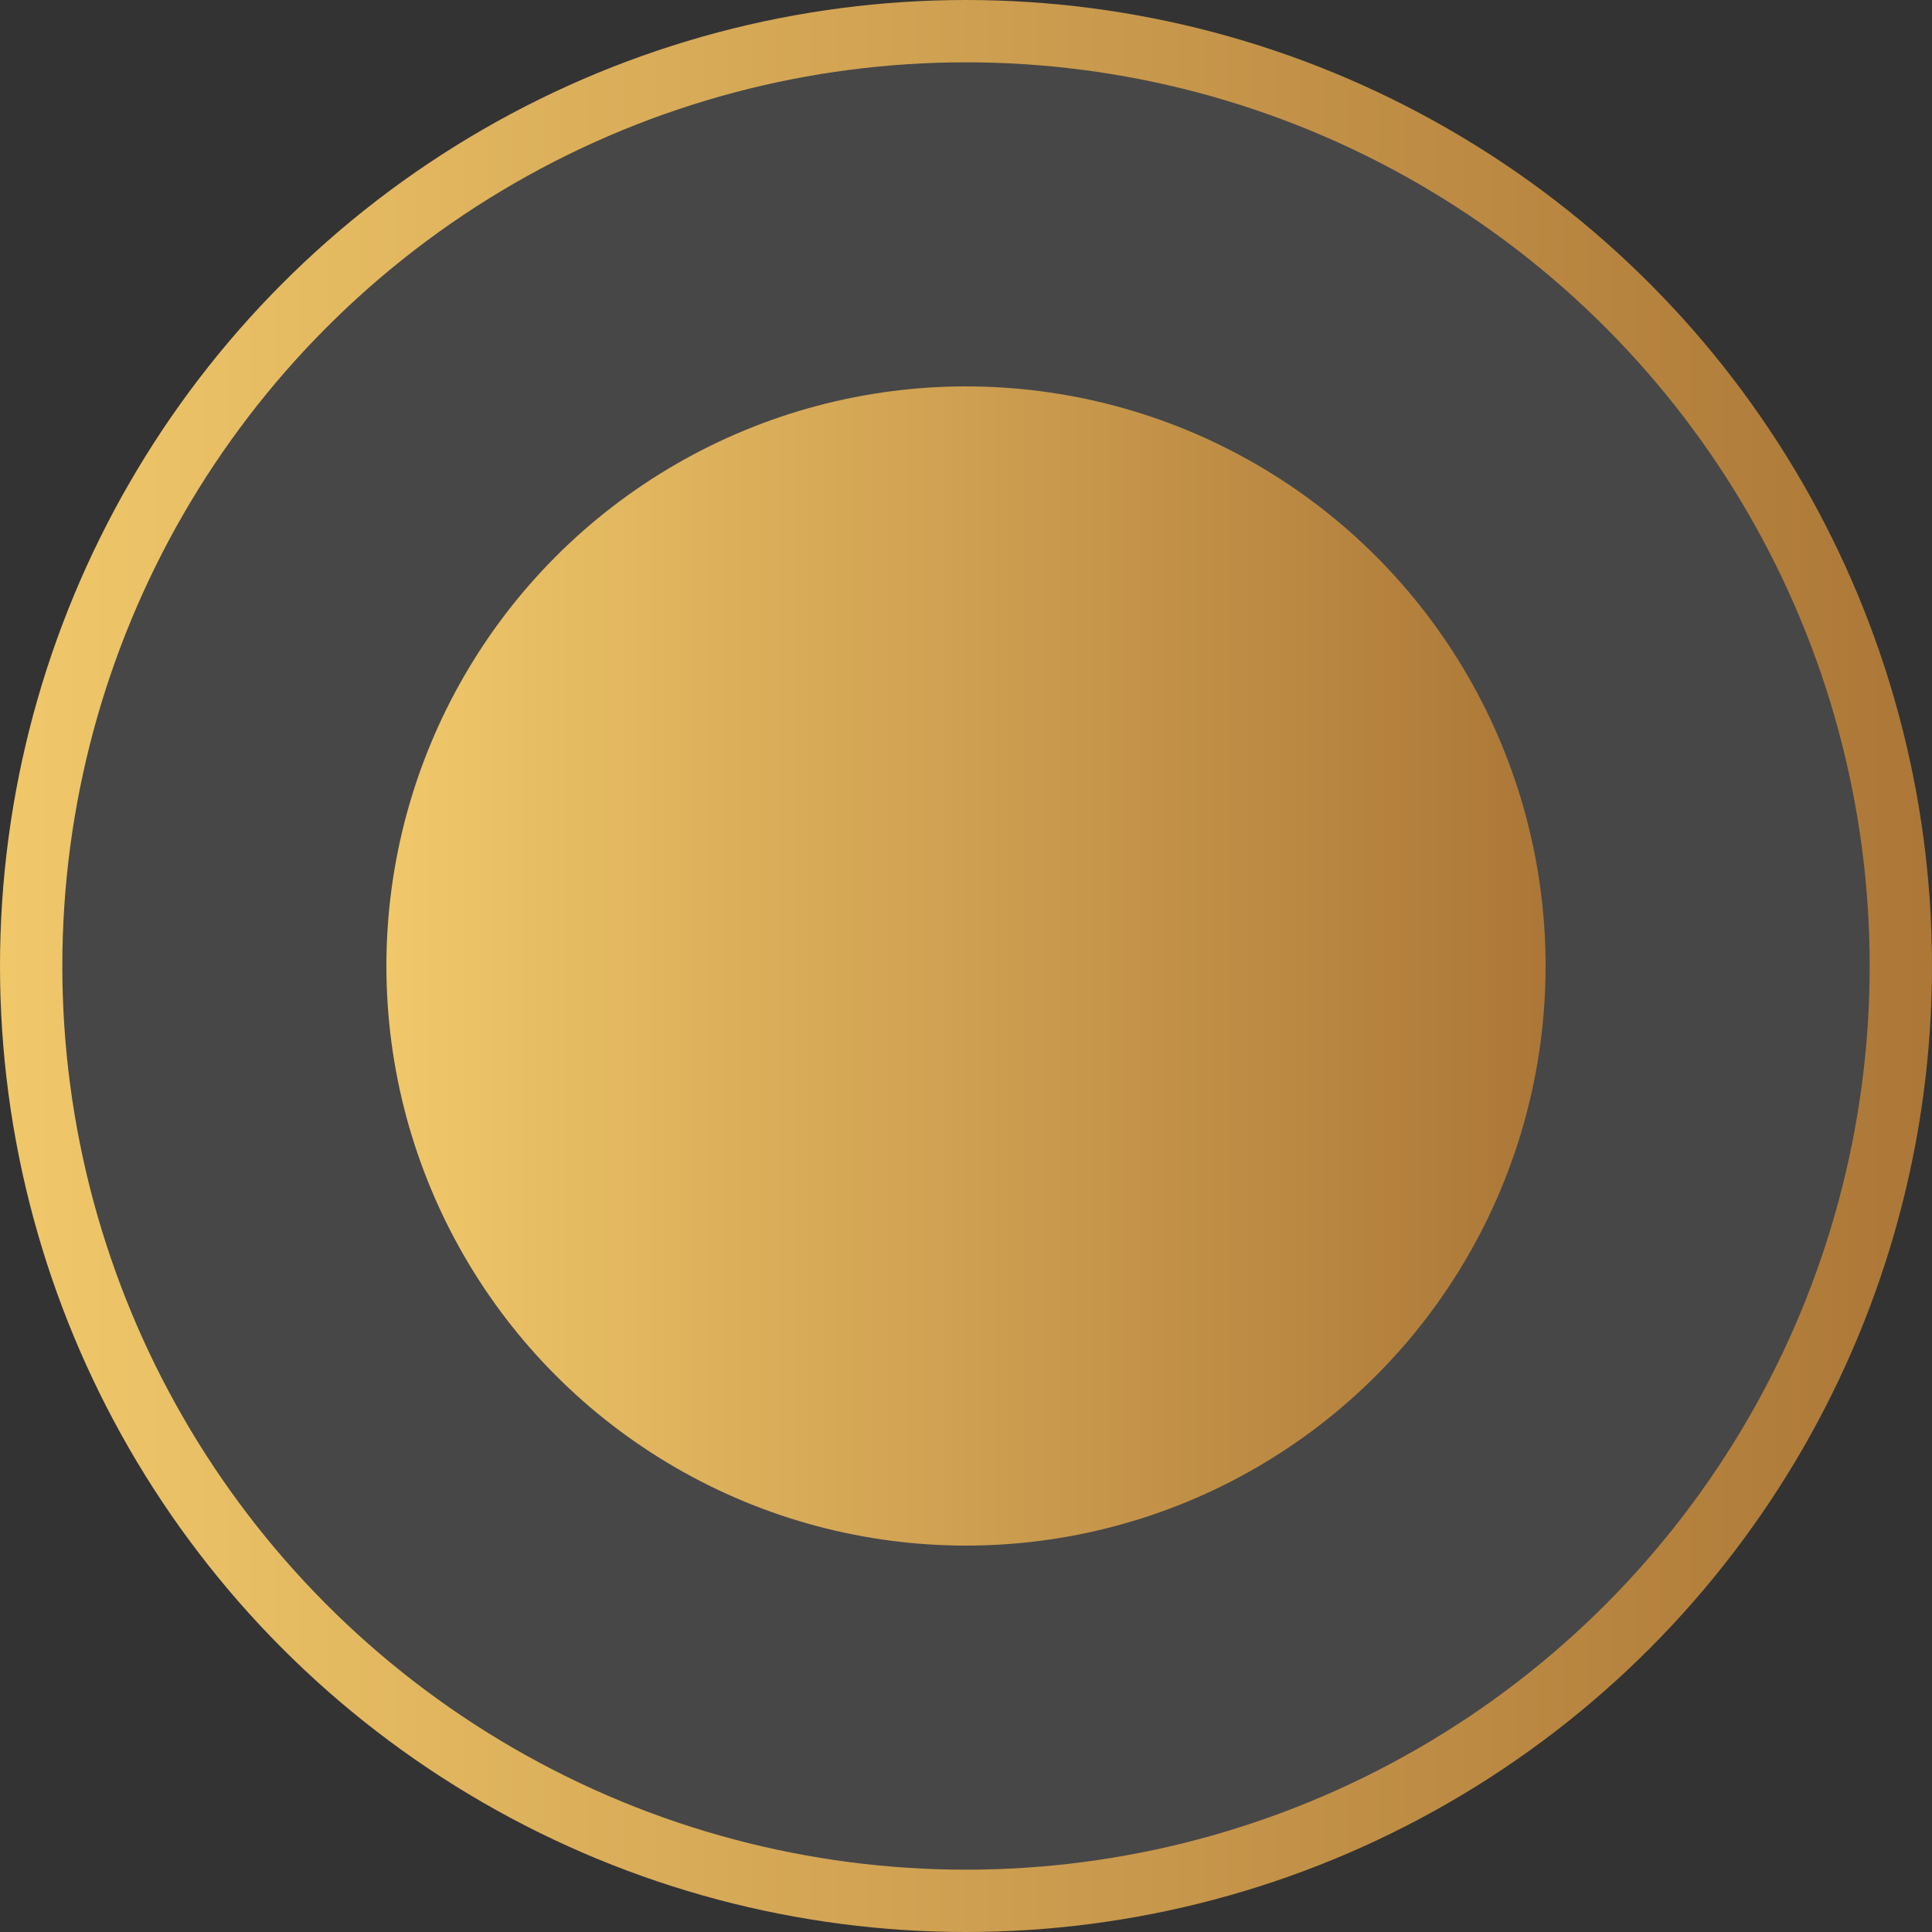
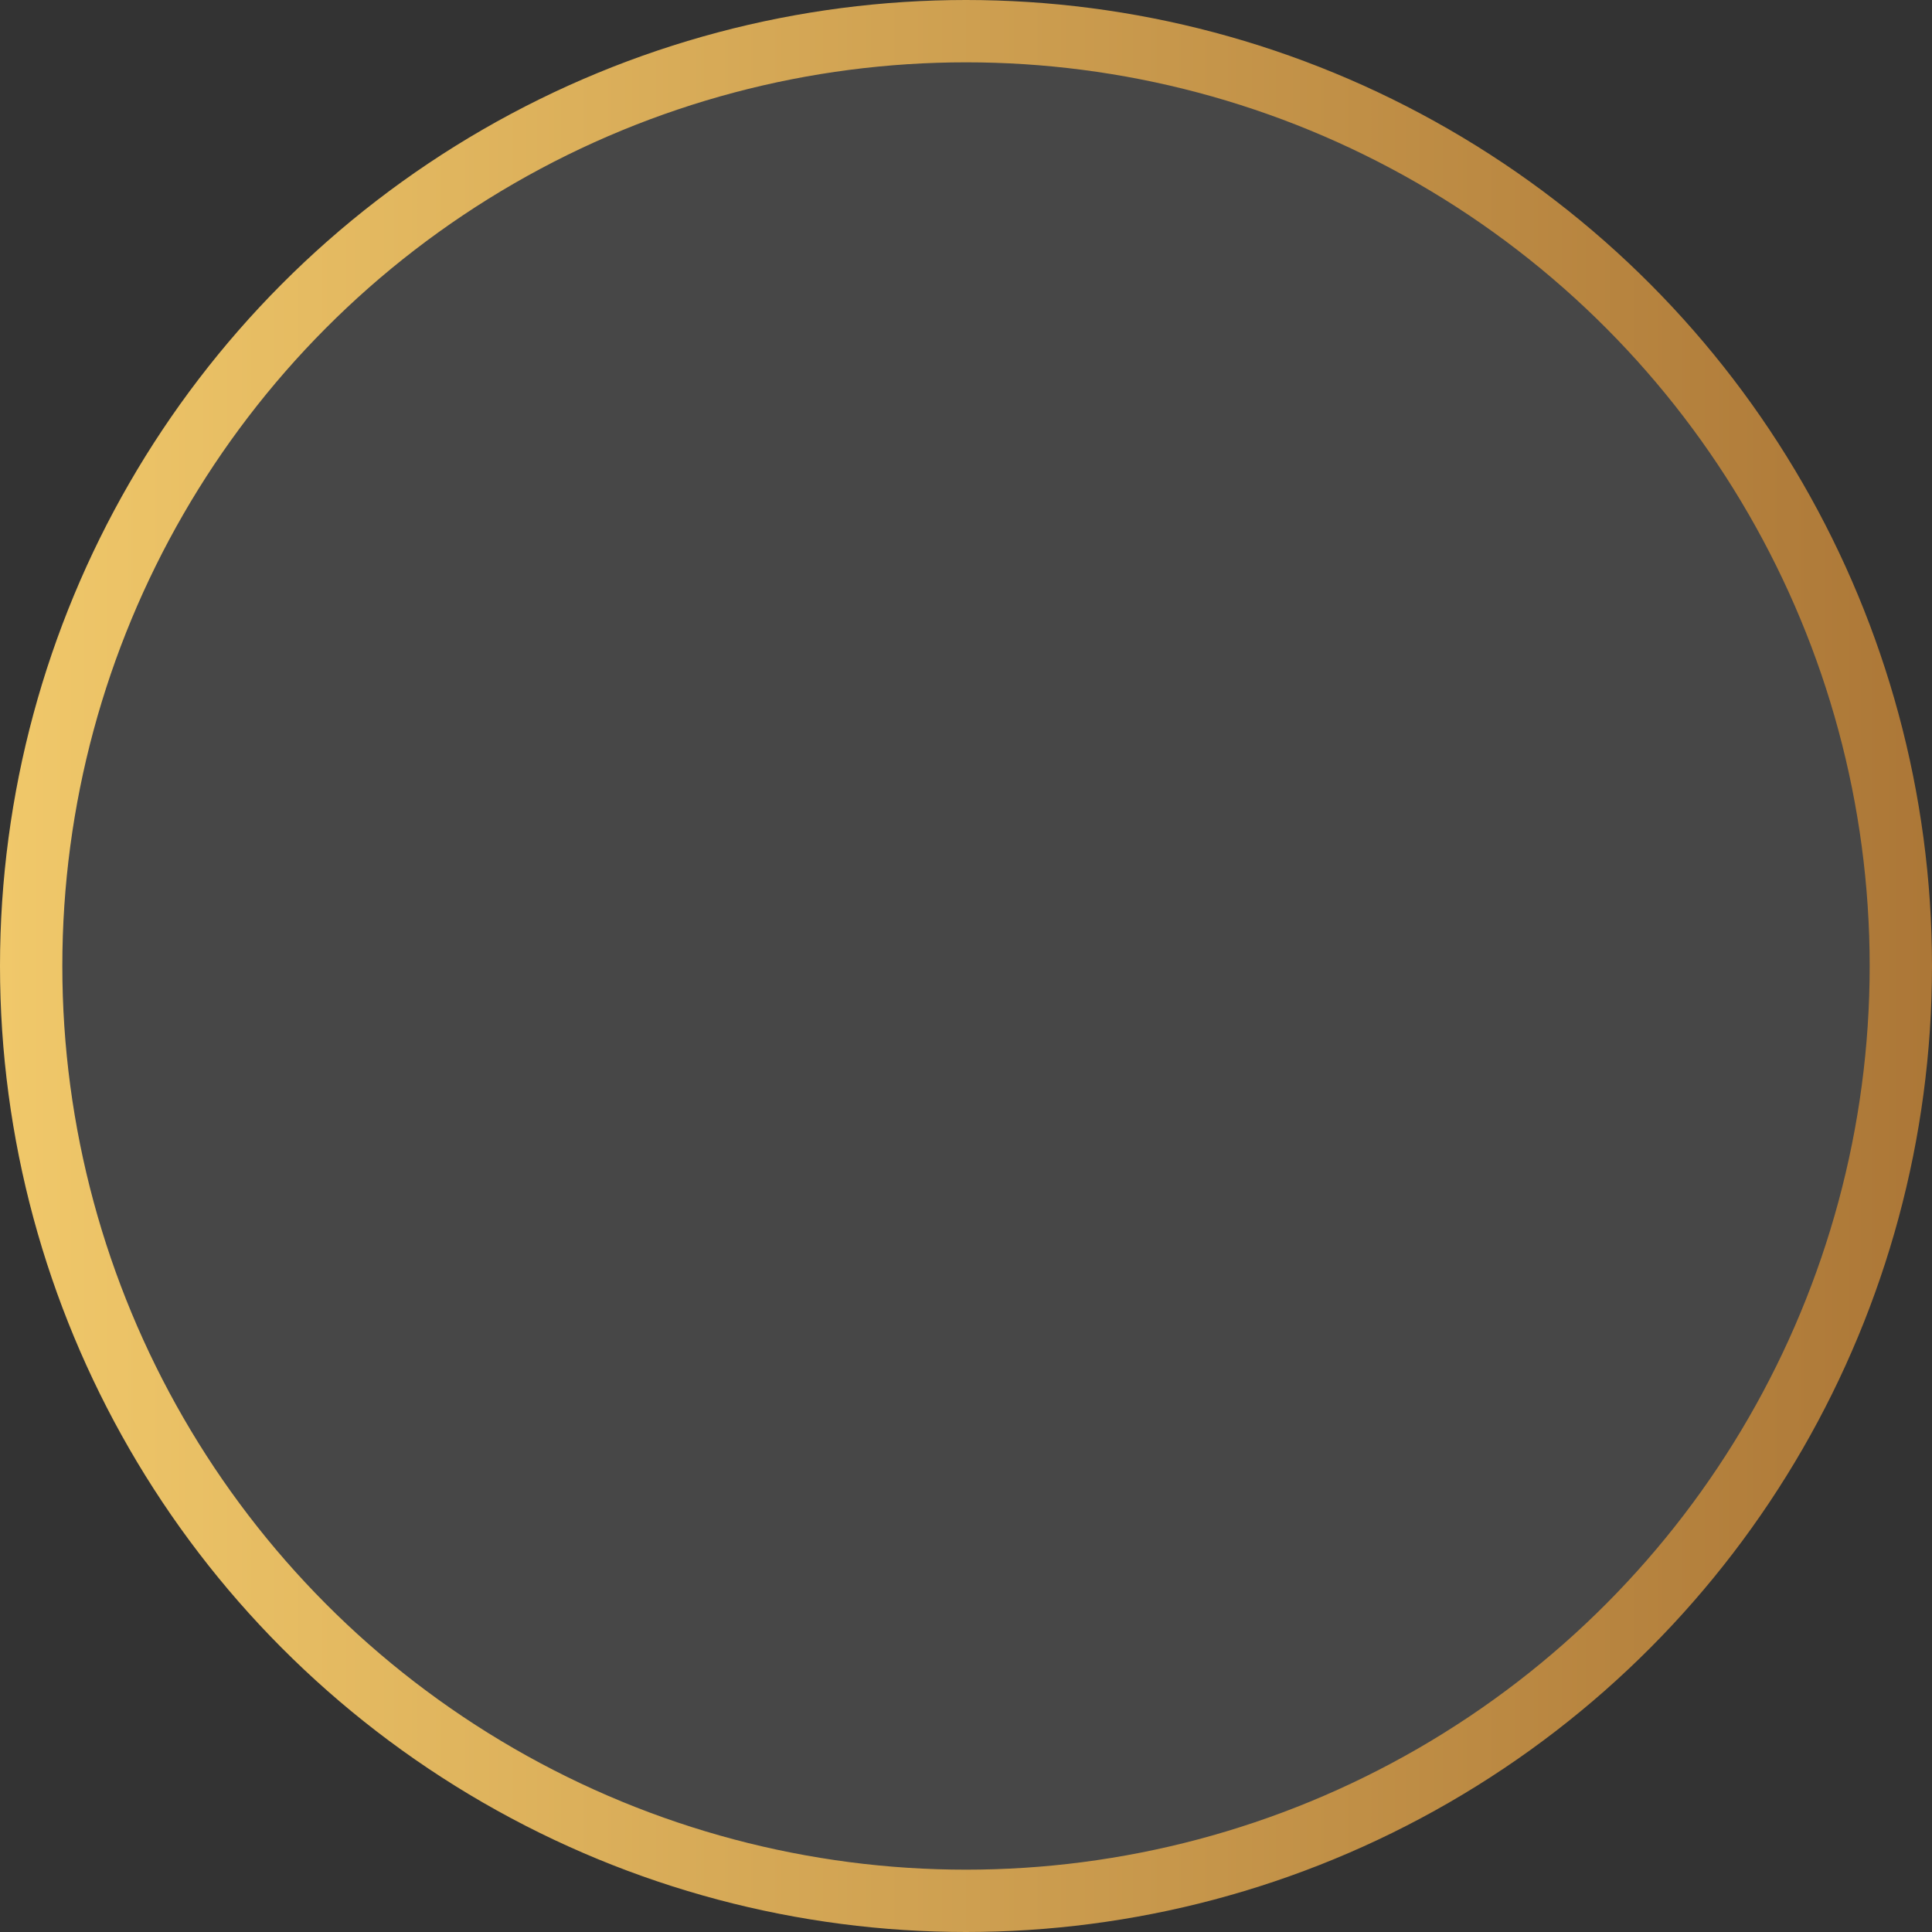
<svg xmlns="http://www.w3.org/2000/svg" width="31" height="31" viewBox="0 0 31 31" fill="none">
  <rect x="0" y="0" width="31" height="31" fill="#333333" stroke="none" />
  <circle cx="15.5" cy="15.5" r="15" fill="white" fill-opacity="0.1" stroke="url(#paint0_linear_205_147)" />
-   <circle cx="15.5" cy="15.5" r="8.8" fill="url(#paint1_linear_205_147)" stroke="url(#paint2_linear_205_147)" />
  <defs>
    <linearGradient id="paint0_linear_205_147" x1="0" y1="15.5" x2="31" y2="15.5" gradientUnits="userSpaceOnUse">
      <stop stop-color="#F0C86A" />
      <stop offset="1" stop-color="#AC7737" />
    </linearGradient>
    <linearGradient id="paint1_linear_205_147" x1="6.2" y1="15.5" x2="24.8" y2="15.5" gradientUnits="userSpaceOnUse">
      <stop stop-color="#F0C86A" />
      <stop offset="1" stop-color="#AC7737" />
    </linearGradient>
    <linearGradient id="paint2_linear_205_147" x1="6.2" y1="15.5" x2="24.8" y2="15.5" gradientUnits="userSpaceOnUse">
      <stop stop-color="#F0C86A" />
      <stop offset="1" stop-color="#AC7737" />
    </linearGradient>
  </defs>
</svg>